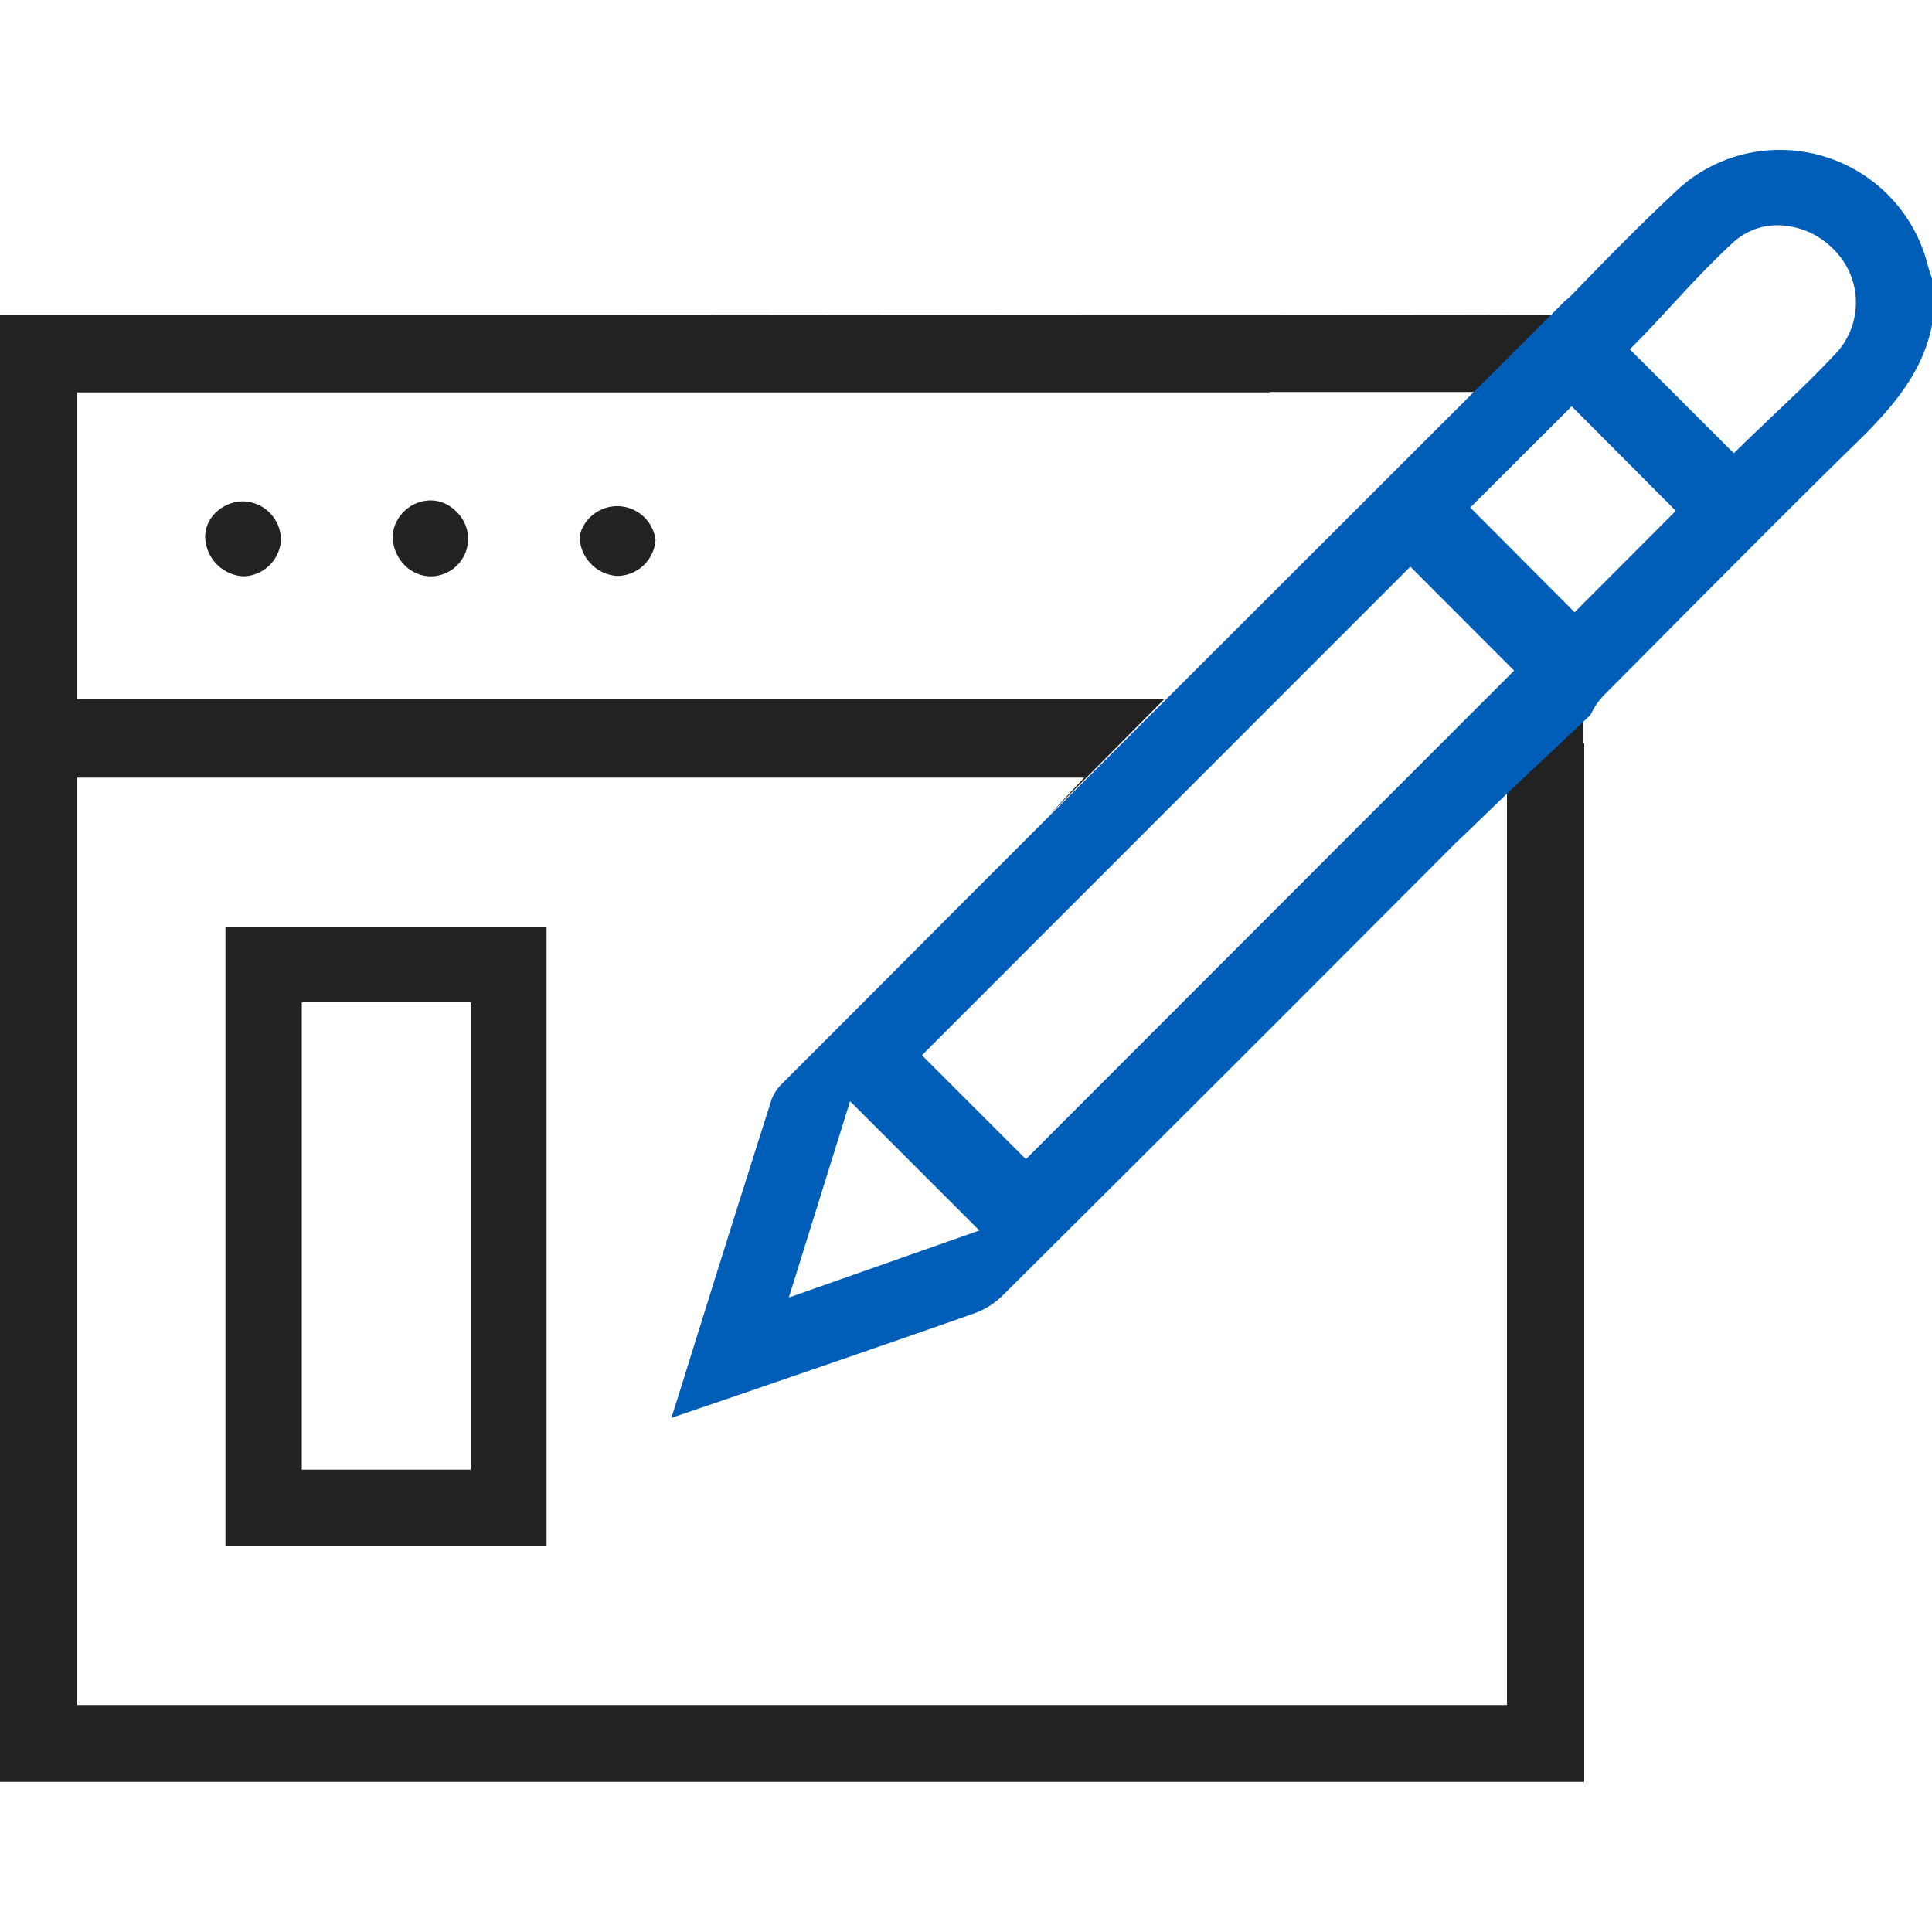
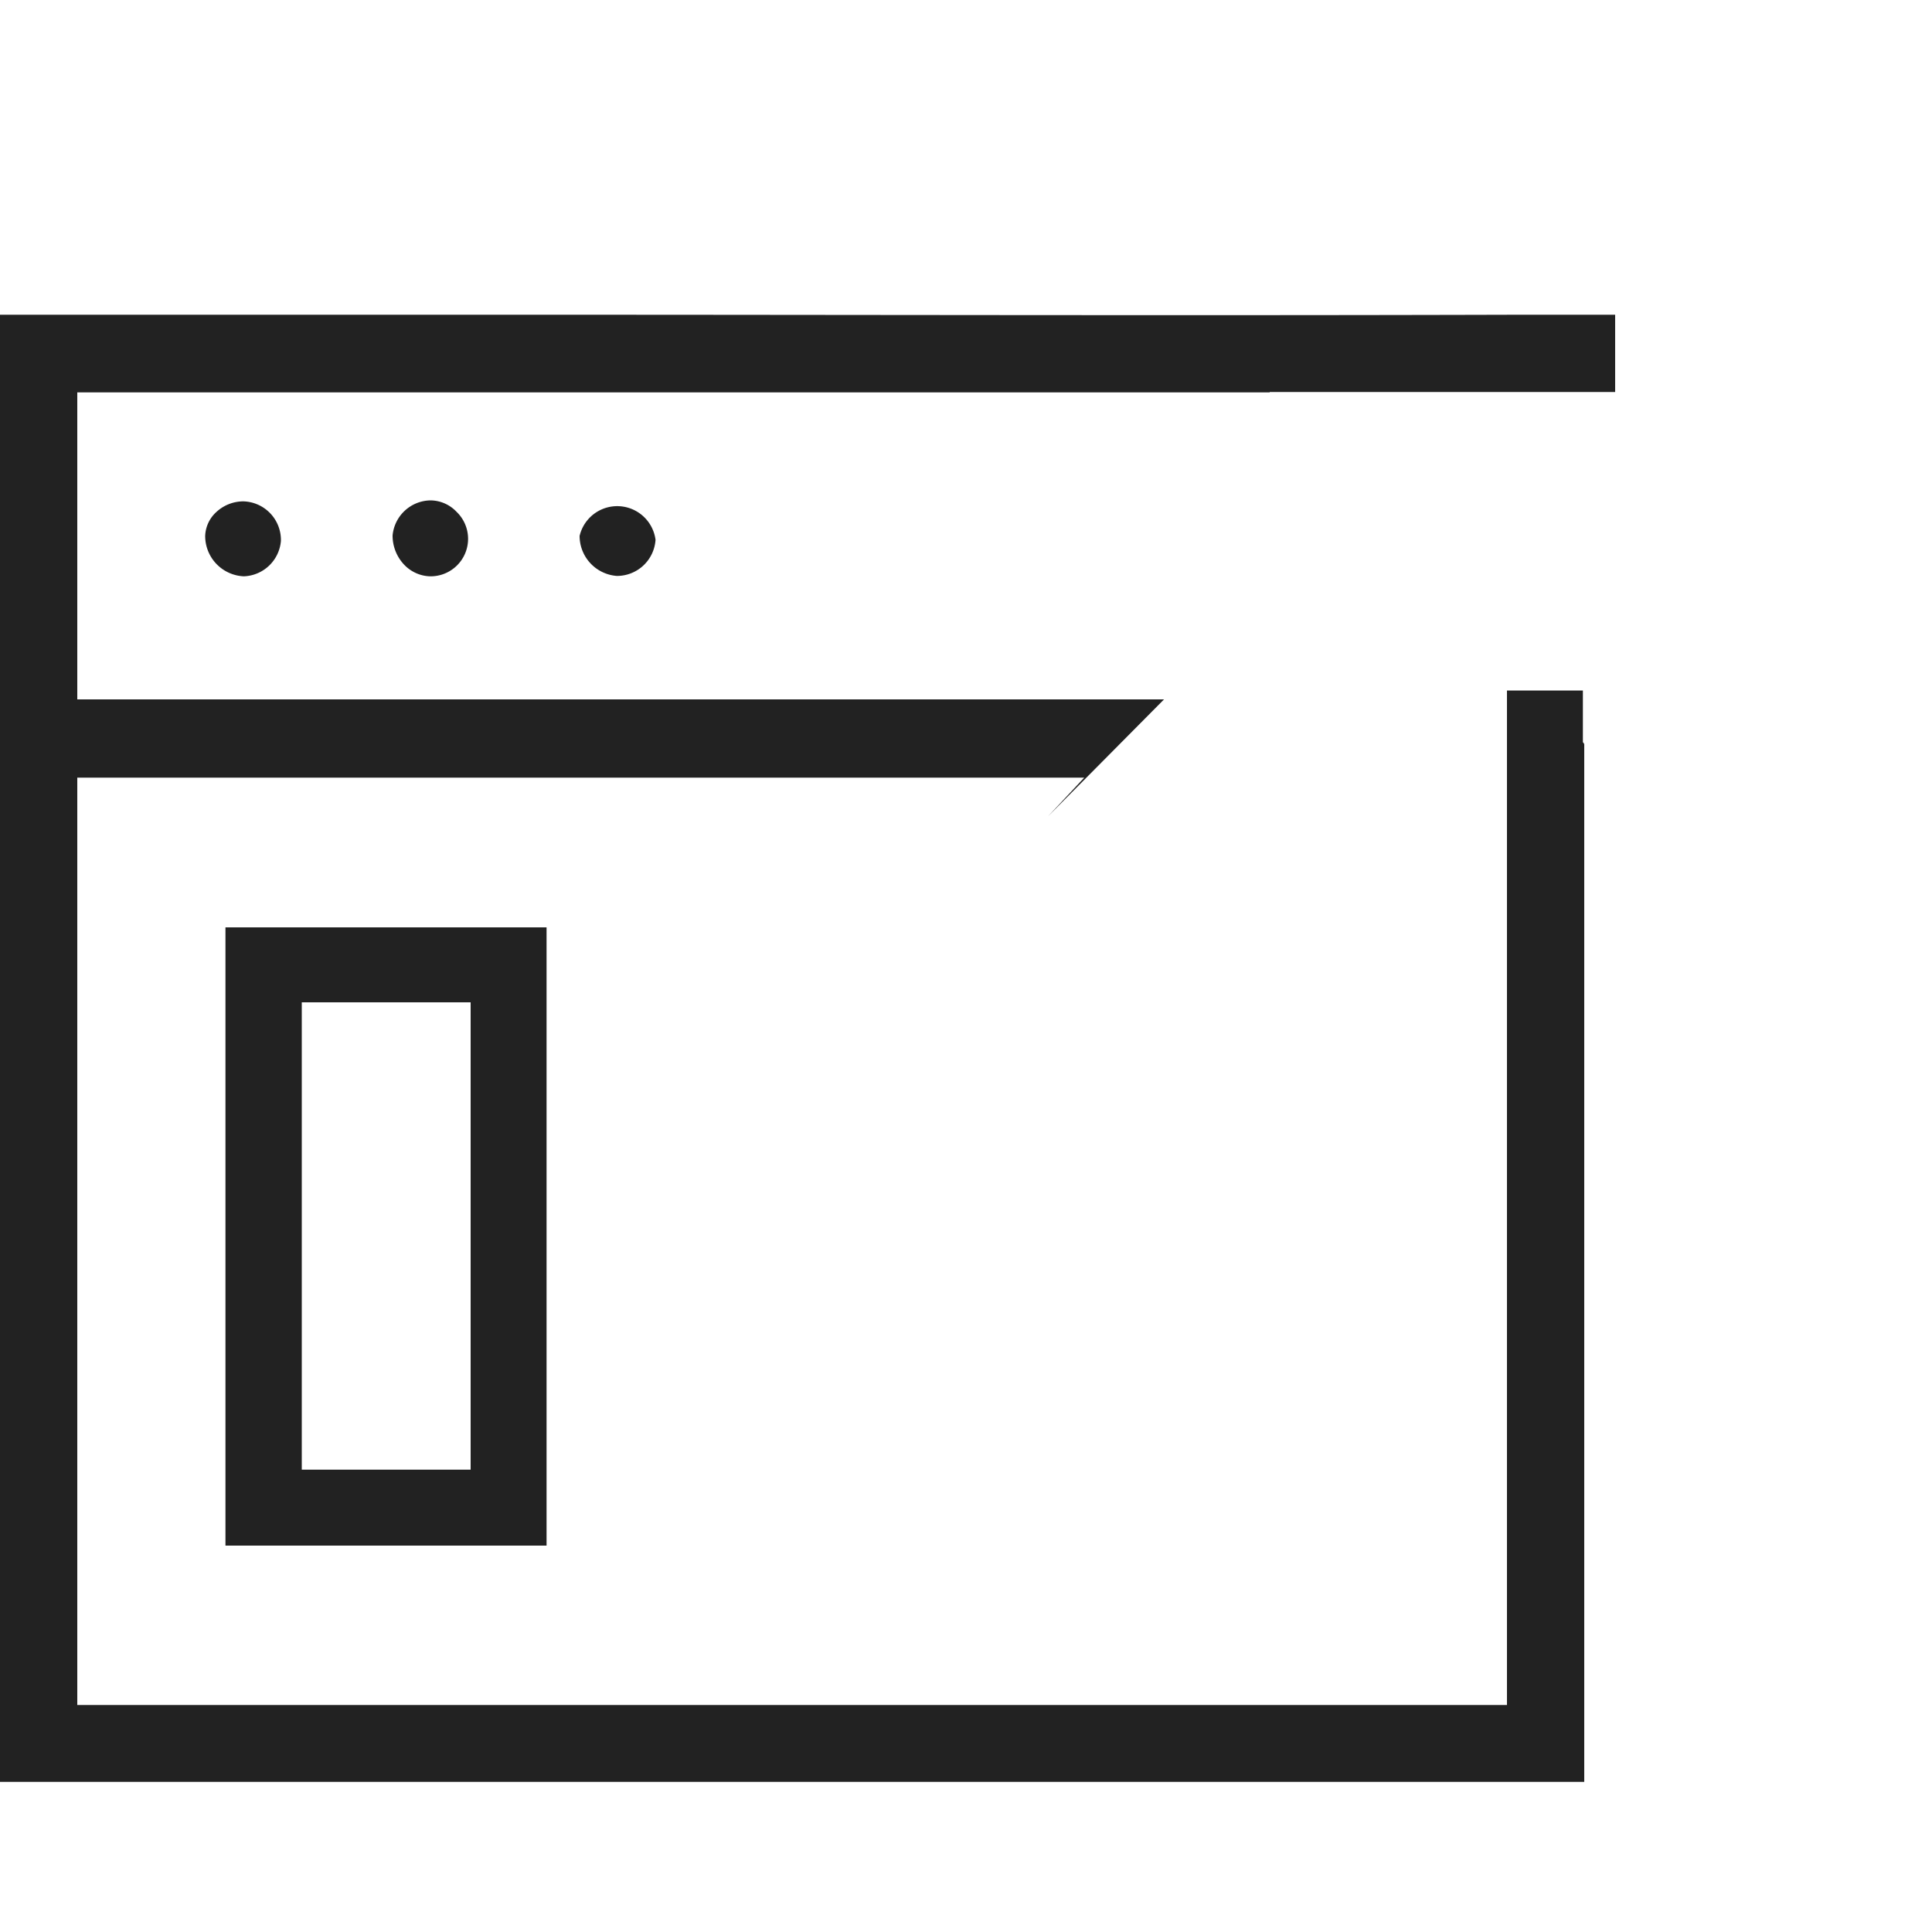
<svg xmlns="http://www.w3.org/2000/svg" id="design" viewBox="0 0 100 100">
  <defs>
    <style>.cls-1{fill:#222;}.cls-2{fill:#005eb8;}</style>
  </defs>
  <path class="cls-1" d="M11.2,26.5a1.75,1.75,0,0,0-.58,1.24,2.09,2.09,0,0,0,2,2.09h0A2,2,0,0,0,14.54,28a2,2,0,0,0-1.95-2.05A2.06,2.06,0,0,0,11.2,26.5Zm9.12,1.22a2.19,2.19,0,0,0,.61,1.52,1.93,1.93,0,0,0,1.31.59h0a1.94,1.94,0,0,0,1.39-3.34,1.88,1.88,0,0,0-1.35-.59A2,2,0,0,0,20.32,27.72Zm9.68,0a2.08,2.08,0,0,0,1.93,2.09h0a2,2,0,0,0,2-1.87A2,2,0,0,0,30,27.74Zm35.72-7.43H83.6v-4H79.77l-1,0c-17.44.05-34.88,0-52.32,0H0V92.23H82V83q0-22.2,0-44.42a.17.17,0,0,0-.07-.16V35.74H78V53.62H78V88.25H4v-48H56.12l-1.87,2,6-6.05H4V20.31H65.72ZM11.67,80V48H28.29V80Zm3.95-3.93h8.74V51.88H15.62Z" />
-   <path class="cls-2" d="M53.71,42.84l-3.47,3.47q-4.87,4.89-9.76,9.78a2.24,2.24,0,0,0-.54.81q-2.34,7.35-4.63,14.72l-.56,1.77,3.4-1.16c4.1-1.41,8.19-2.81,12.28-4.25a4,4,0,0,0,1.43-.89q9.33-9.27,18.63-18.59l4.91-4.92.56-.53,2.07-2h0L82.33,37h0a3.68,3.68,0,0,1,.78-1.11C85,34,86.9,32.07,88.79,30.18c2.43-2.44,4.86-4.88,7.33-7.29,2-1.95,3.43-3.74,3.88-6.07V14.5l0-.09c-.08-.22-.15-.43-.21-.65a7.89,7.89,0,0,0-7.7-6A7.8,7.8,0,0,0,86.64,10c-1.82,1.7-3.56,3.48-5.33,5.31a2.26,2.26,0,0,1-.29.25L53.72,42.83ZM40.83,67.16,44,57l6.69,6.69ZM53.1,60l-5.38-5.38L73,29.33l5.37,5.38Zm32-42.67c.44-.46.87-.93,1.31-1.4,1.06-1.15,2.15-2.33,3.34-3.42A3.39,3.39,0,0,1,92,11.66a4.09,4.09,0,0,1,2.9,1.24,3.86,3.86,0,0,1,.21,5.3c-1.06,1.14-2.19,2.22-3.29,3.26l-1.36,1.3-.72.7-5.38-5.38Zm-3.75,3.7,5.39,5.41-5.24,5.25-5.4-5.42Z" />
</svg>